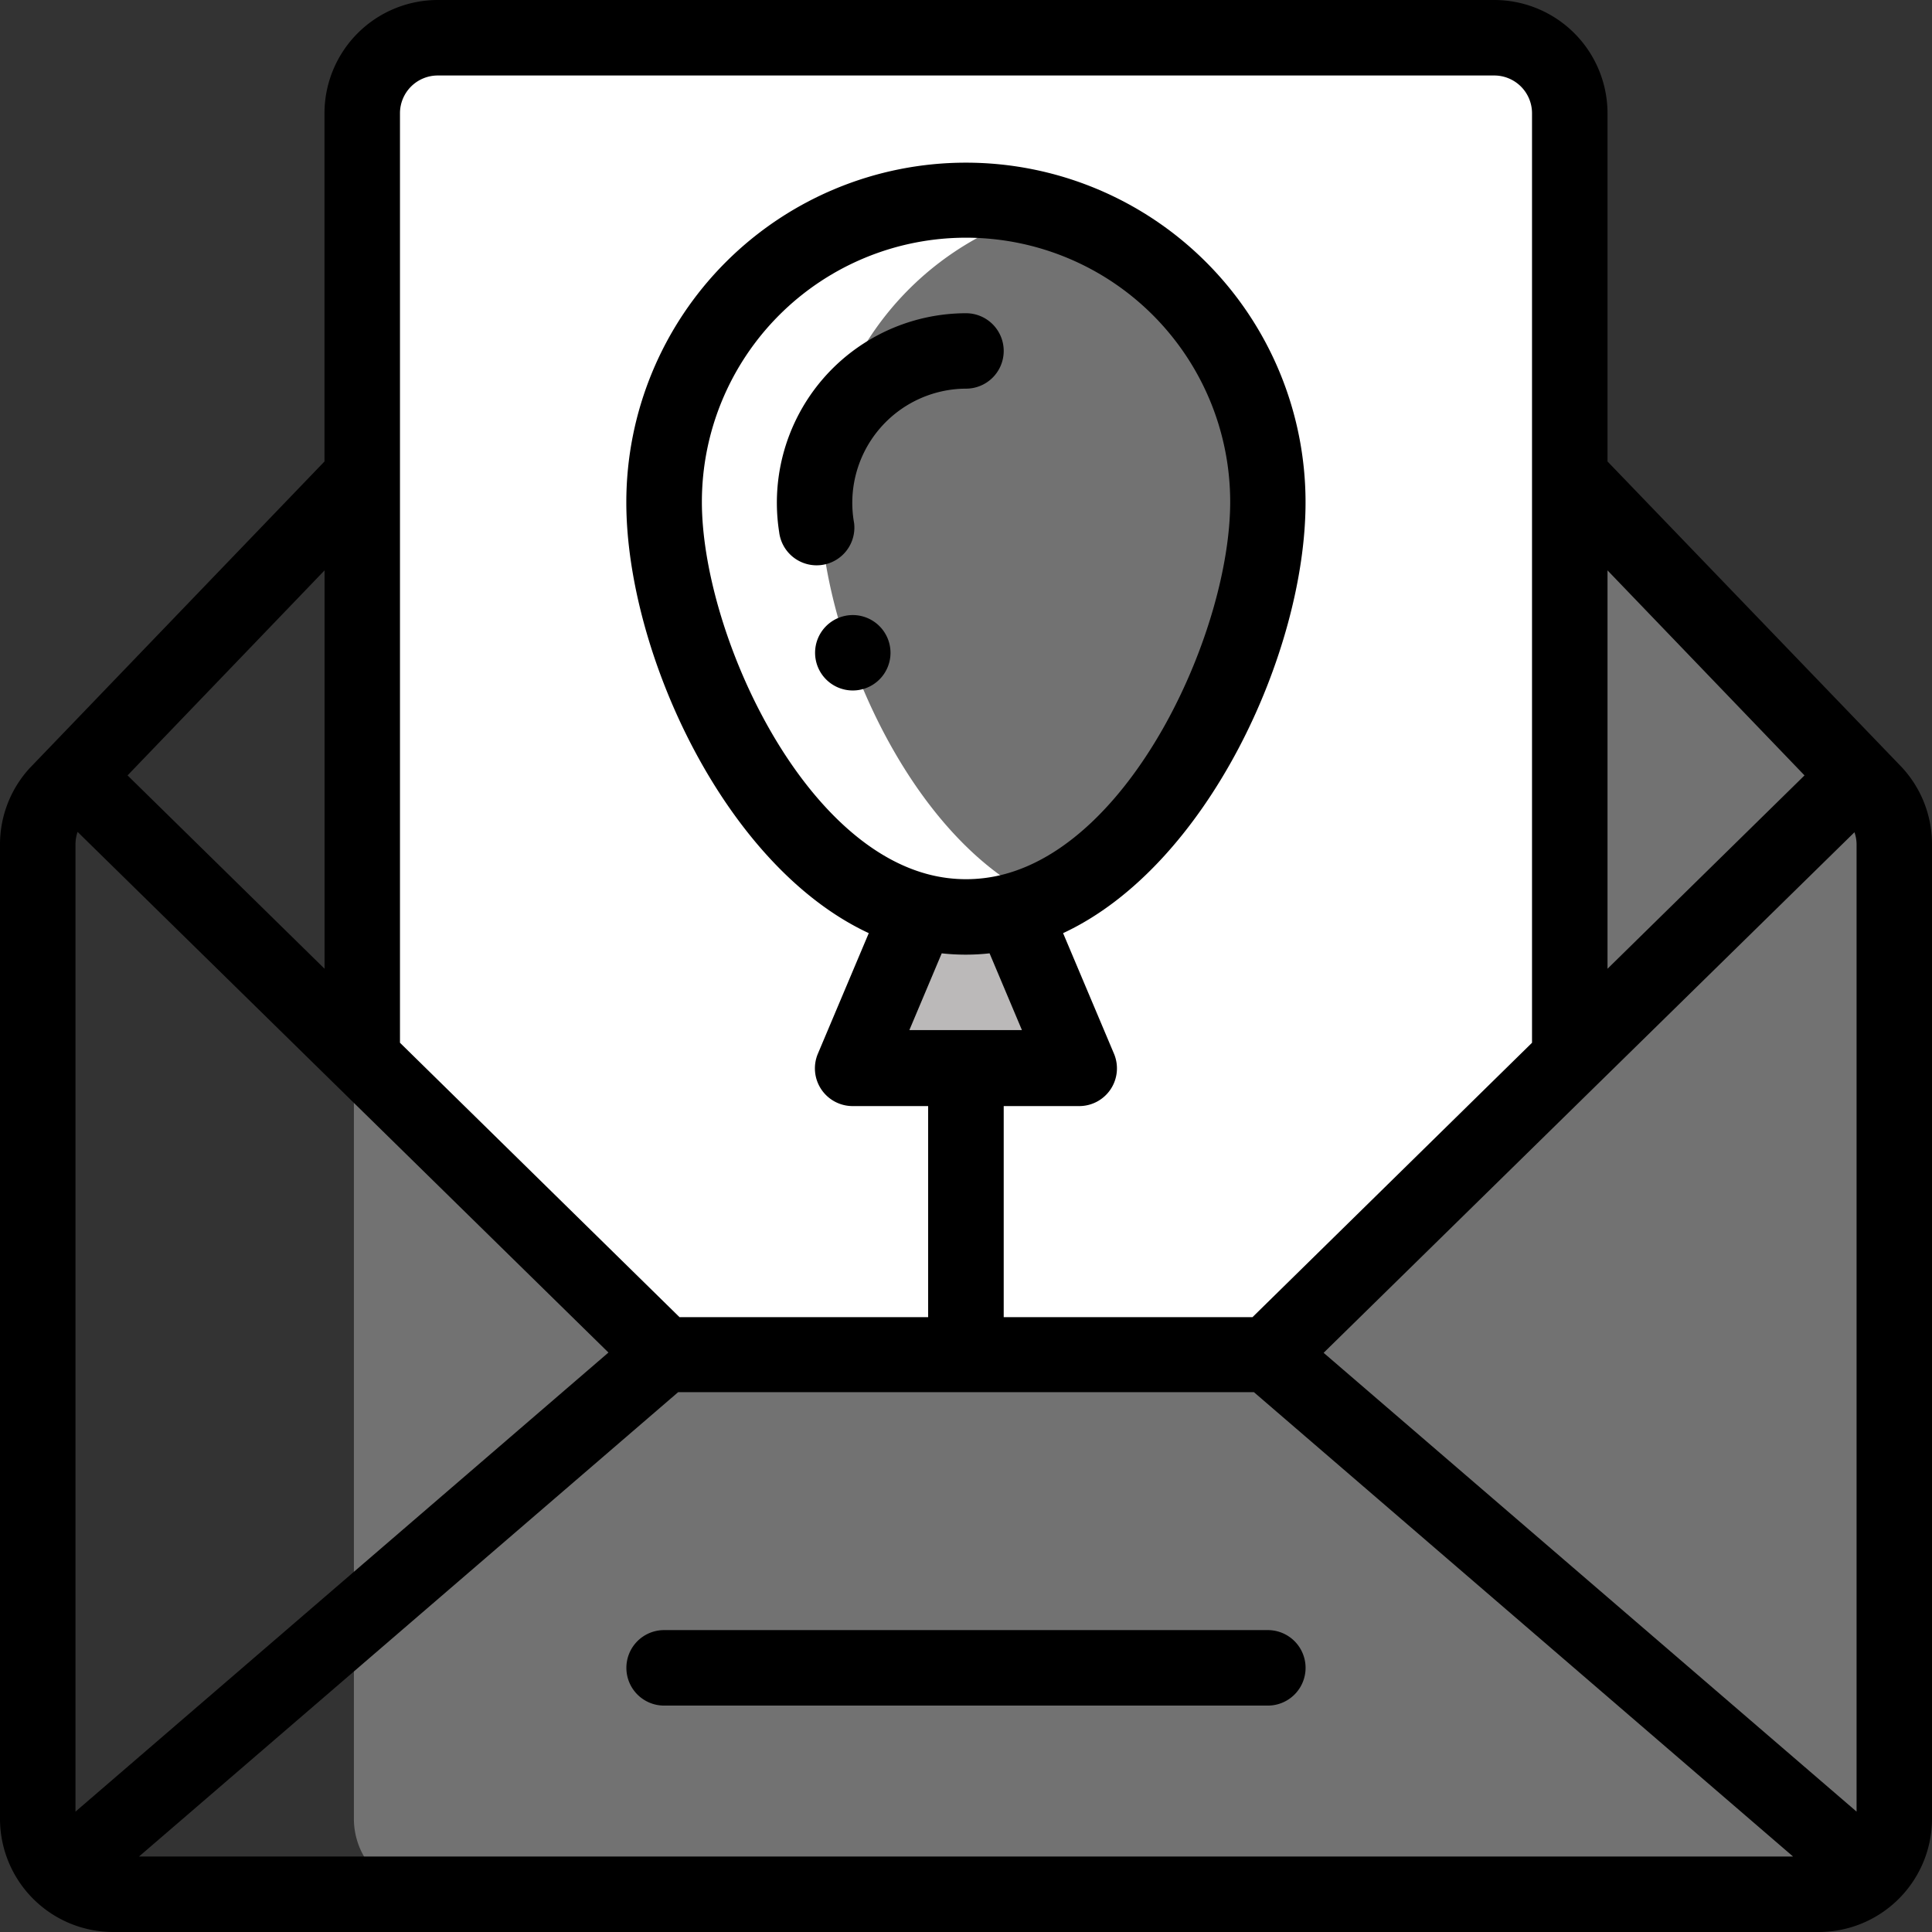
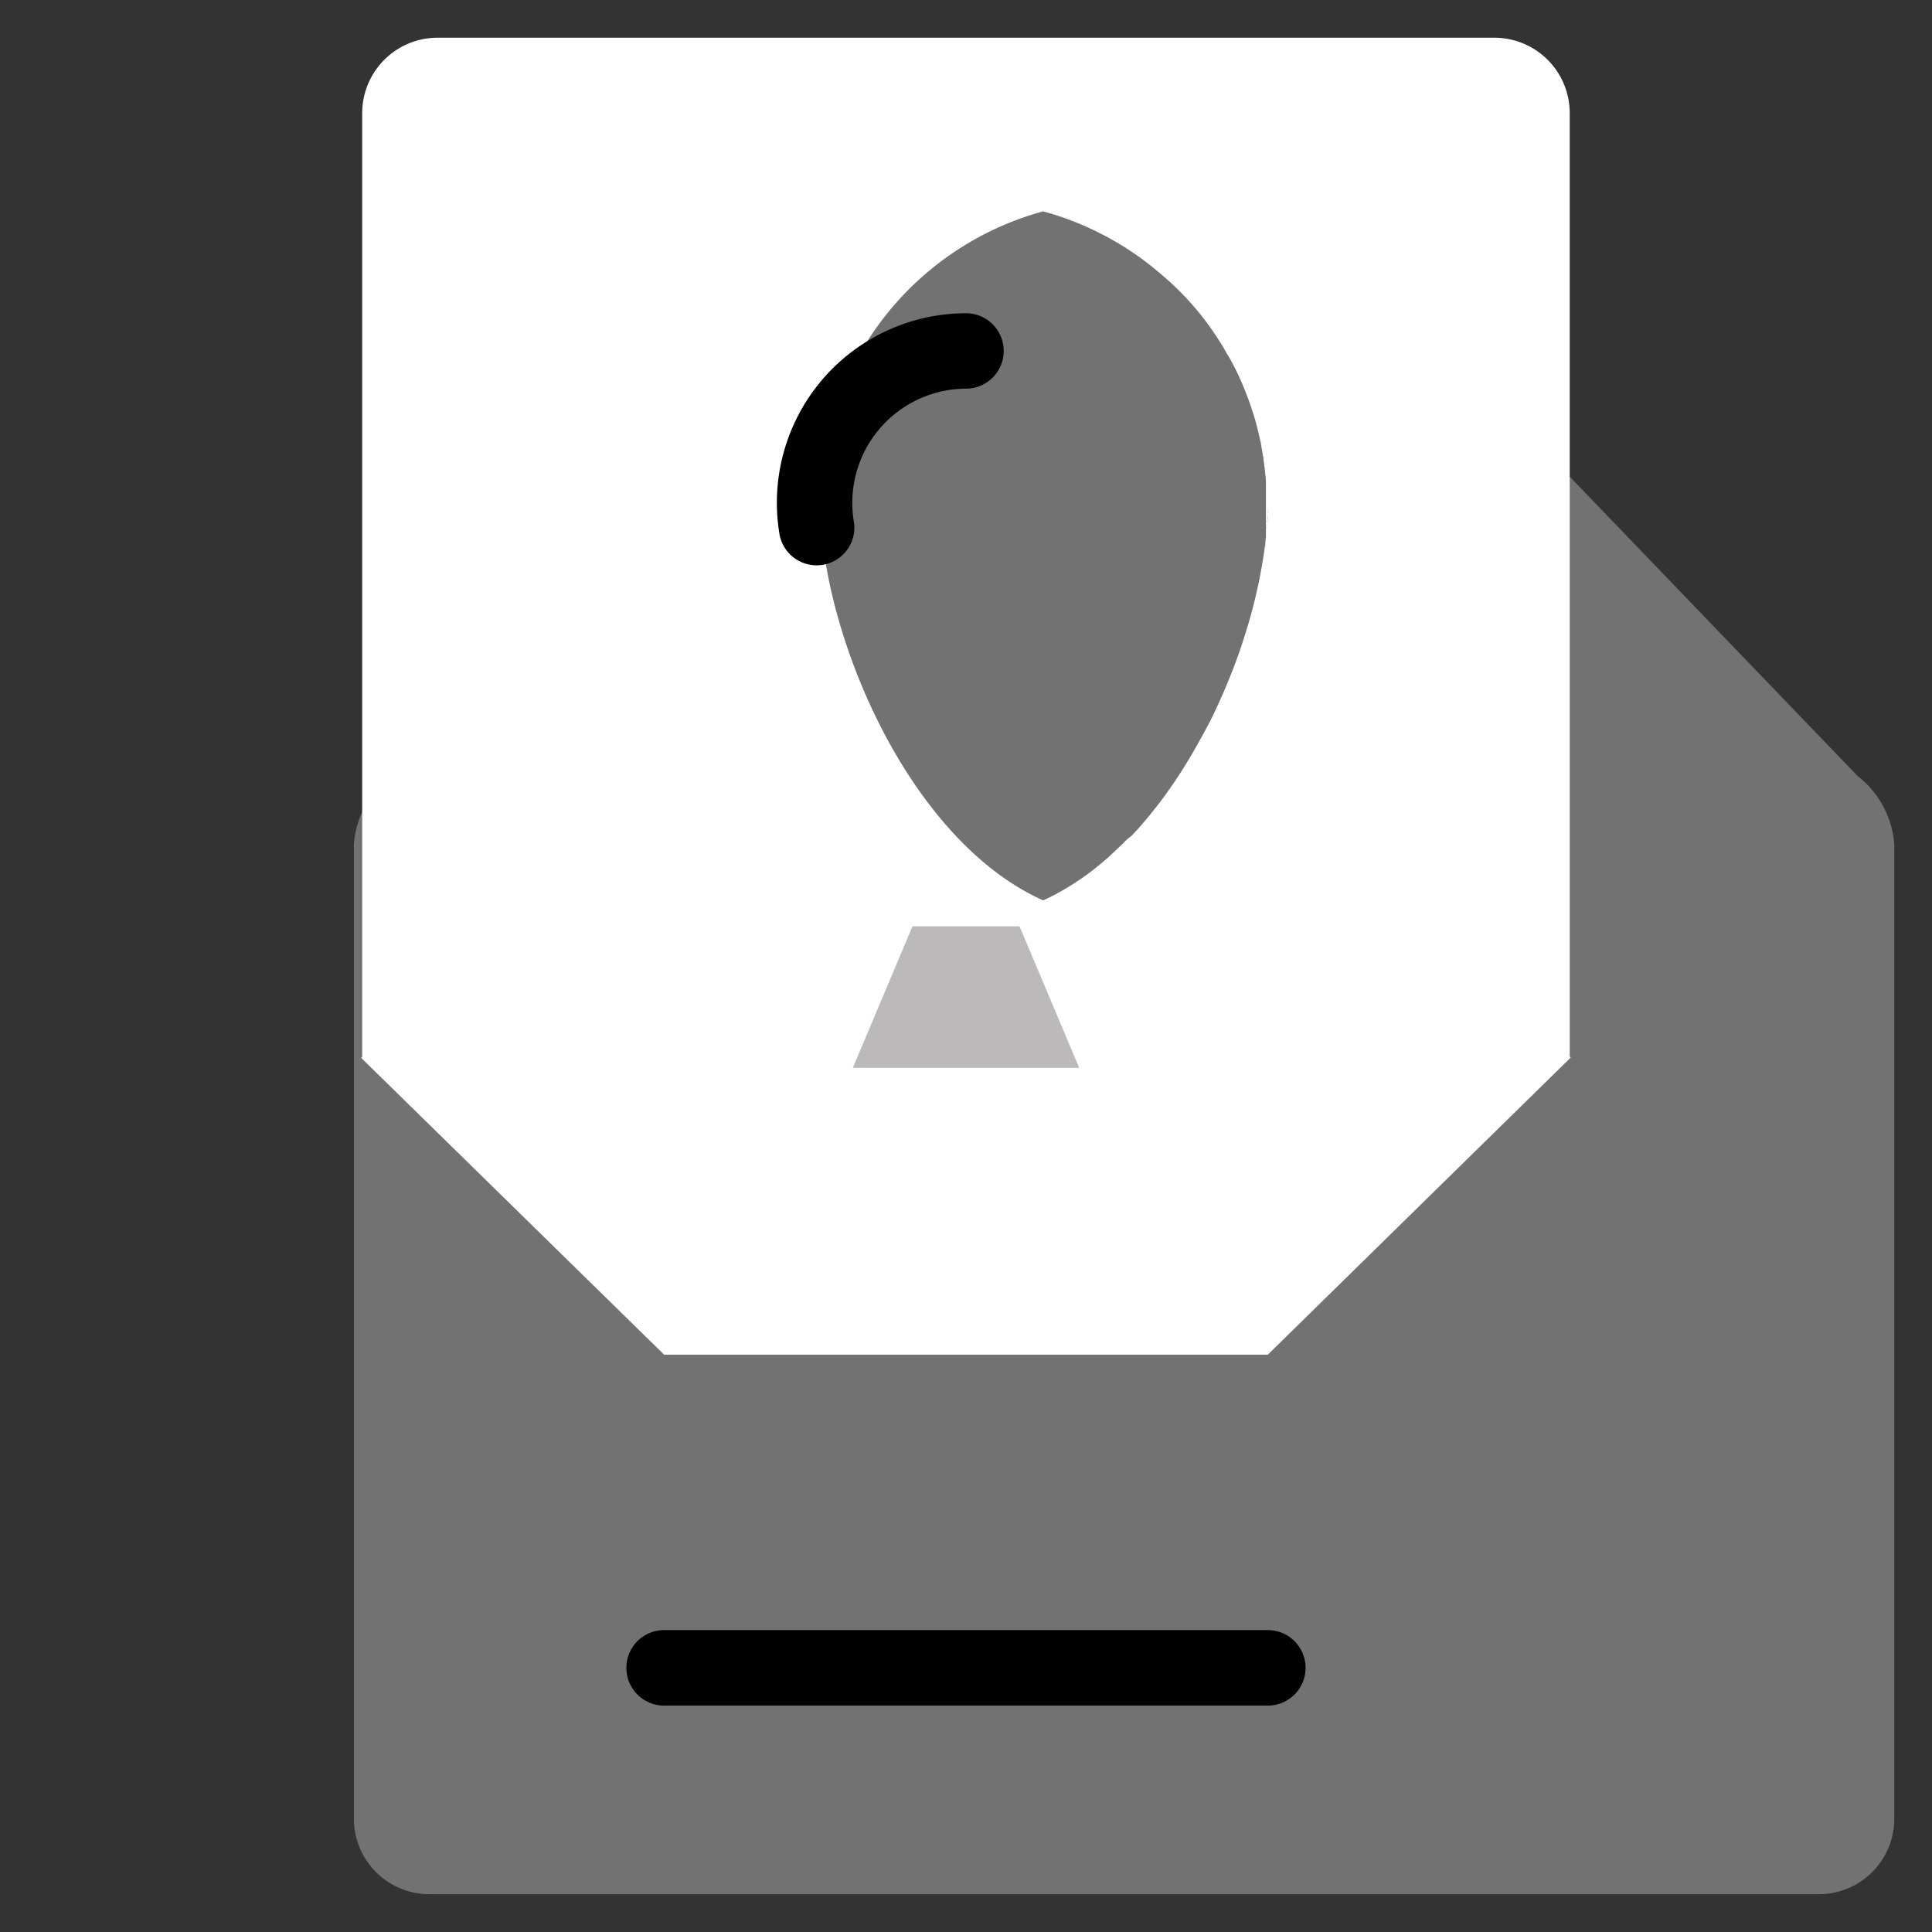
<svg xmlns="http://www.w3.org/2000/svg" id="Group_313" data-name="Group 313" width="27.46" height="27.46" viewBox="0 0 27.46 27.46">
  <rect x="0" y="0" width="27.46" height="27.46" fill="#333333" stroke="none" />
  <path id="Path_12688" data-name="Path 12688" d="M115.674,145.406V131.559a1.356,1.356,0,0,0-.52-.973l-4.093-4.256H98.392L94.3,130.586a1.351,1.351,0,0,0-.52.973v13.846a1.073,1.073,0,0,0,1.073,1.073H114.6A1.073,1.073,0,0,0,115.674,145.406Z" transform="translate(-88.75 -119.555)" fill="#727272" />
  <path id="Path_12689" data-name="Path 12689" d="M104.326,28.718h-4.291L95.73,24.5l.014-.014V11.073A1.072,1.072,0,0,1,96.817,10h15.017a1.072,1.072,0,0,1,1.073,1.073V24.481l.014.014-4.305,4.223Z" transform="translate(-90.596 -9.464)" fill="#fff" />
  <path id="Path_12690" data-name="Path 12690" d="M226.848,65.975,226,67.986h3.218l-.848-2.011ZM231.72,61.3l-.012.049ZM230.139,56.479Zm1.527,5.029-.013.049Zm.028-.106-.013.049ZM229.709,56.2Zm1.927,5.412-.014.048ZM231.807,60.887ZM231.788,60.988Zm-.021.1-.01.048ZM230.287,56.593Zm1.457,4.6-.011.049Zm-.14.528-.014.047Zm-.2.579-.02.05Zm.04-.107-.018.049Zm-.082.214-.021.051ZM228.732,55.8Zm.118,9.736-.025.013Zm2.72-3.706-.014.044Zm-.085.256-.016.044ZM229.564,56.124ZM230.429,56.712ZM229.4,56.044Zm2.132,5.9-.011.033Zm.344-1.552,0,.043Zm.022-.368c0,.01,0,.02,0,.03C231.9,60.049,231.9,60.039,231.9,60.029ZM231.354,57.851Zm-.117-.2c.017.027.035.054.051.082C231.271,57.708,231.254,57.682,231.237,57.654Zm.654,2.017c0,.022,0,.043,0,.065C231.893,59.715,231.892,59.694,231.89,59.672Zm-.046-.415c0,.025.008.05.011.075Q231.85,59.294,231.844,59.257Zm.027.2c0,.025.006.05.008.075C231.877,59.509,231.875,59.484,231.872,59.459ZM231.546,58.239Zm-.081-.177c.012.025.024.051.036.076C231.489,58.113,231.477,58.087,231.465,58.062Zm.224.553c.007.022.015.045.022.067C231.7,58.66,231.7,58.638,231.689,58.615Zm.119.445c0,.022.009.045.013.067C231.817,59.105,231.813,59.083,231.808,59.06Zm-.045-.192.006.025Zm.1,1.624-.005.044Zm-.544,2.022-.022.052Zm.5-1.728-.008.047Zm-.928-3.6c.024.029.047.058.071.087Zm.943,3.5-.007.046Zm.014-.1-.006.046Zm.031-.287,0,.042C231.882,60.33,231.883,60.316,231.885,60.3Zm.007-.093c0,.013,0,.026,0,.04C231.889,60.236,231.89,60.223,231.891,60.21ZM231.016,57.337ZM231.129,57.492Zm.767,2.627c0,.012,0,.024,0,.035C231.895,60.142,231.9,60.131,231.9,60.119Zm-.665,2.608-.023.052Zm-.674,1.218-.031.045Zm-1.076,1.187-.039.031Zm.913-.958-.028.037ZM229.565,65.063Zm1.3-1.612-.029.05Zm-.118.2-.03.049Zm-.062.1-.03.048Zm-1.373,1.509-.04.028Zm1.495-1.707-.029.049Zm-.481.711-.032.04Zm-.928.933-.04.03Zm1.225-1.349-.031.047ZM230.858,57.144Zm-.9,7.546-.037.038Zm-.077.079-.037.037ZM229.807,64.846ZM229.646,64.993Zm.537-.554-.034.04Zm.072-.087-.033.041Zm-.144.172-.035.04Zm-.074.083-.036.039ZM229.727,64.92Zm.762-.879-.029.042ZM231.03,63.145Zm.153-.313-.024.052Zm.437-4.411.029.077Zm-2.485,6.956-.039.024Zm1.841-2.129-.027.051ZM231.134,62.937Zm-2.089,2.5-.037.022Zm2.039-2.391-.026.052Zm-1.859,2.278-.039.026Zm2.053-2.7-.023.052Zm-.356.73-.028.051Zm-1.97,2.135-.034.019ZM231.288,57.736ZM228.732,65.594ZM229.847,64.806Zm1.563-6.85c.019.035.037.071.055.106Q231.439,58.008,231.41,57.956Zm-.224-.379.05.078ZM231.579,58.317ZM228.732,55.8h0ZM231.5,58.138ZM229.689,64.956Zm-.682.5-.056.031ZM229.768,64.882Zm-.852.622-.066.034ZM230.39,56.678ZM229.442,65.162ZM229.7,56.2l.01.006Zm.827.6.036.034Zm-1.342,8.546-.049.031Zm.173-.12-.046.033Zm-.086.061-.048.032Zm.98-8.722.035.028Zm-.715-.455.027.014Zm1.321,1.033.039.045ZM229.608,65.027Zm-.511.375-.052.031ZM231.079,57.423ZM229.525,65.1Zm.605-8.623.008.006Zm-.754-.44.024.011Zm1.591,1.243.048.061Zm.191,5.607-.025.053ZM231.057,63.093Zm.052-.1-.026.053ZM231,63.2ZM230.893,63.4ZM230.949,63.3Zm.479-1.056-.022.058Zm-.084.216-.022.055Zm-.137.319-.025.054Zm-.372.724-.03.051Zm.634-1.371-.023.063Zm-.169.435-.023.055Zm-.046.107-.024.054Zm.133-.321-.022.056Zm-1.238,2.129-.038.045Zm.144-.176-.038.048Zm-.218.261-.039.043Zm.146-.171-.038.046Zm-.3.334-.04.041ZM230,64.647Zm.716-.947-.032.05Zm-.062.1-.033.05Zm.122-.2-.03.05Zm-.186.293-.034.05Zm-.225.316-.041.053ZM230.46,64.083Zm.066-.094-.037.052ZM231.8,60.934Zm.1-.78c0,.018,0,.037,0,.056C231.892,60.191,231.893,60.173,231.894,60.154Zm-.033.382c0,.017,0,.035-.007.052C231.856,60.571,231.858,60.554,231.861,60.537Zm.037-.477c0,.02,0,.04,0,.06C231.9,60.1,231.9,60.079,231.9,60.059ZM231.9,59.941Zm-.019.4c0,.017,0,.035,0,.053C231.878,60.379,231.879,60.362,231.881,60.344Zm-.009.1c0,.018,0,.035-.006.053C231.868,60.475,231.87,60.457,231.872,60.439Zm.017-.19c0,.018,0,.035,0,.053C231.886,60.285,231.887,60.267,231.888,60.249ZM231.821,59.127ZM231.77,58.893ZM231.711,58.683ZM231.88,59.534ZM231.894,59.737ZM231.856,59.332Zm-.148,2.015-.014.056Zm-.055.21-.016.057Zm.2-.922-.008.052Zm-.166.817-.015.057Zm-.091.317-.02.063ZM231.522,61.982Zm.035-.107-.024.074Zm.065-.213-.018.059ZM231.817,60.833ZM231.649,58.5Zm.184,2.235-.009.053ZM231.757,61.139ZM231.778,61.036Zm-.045.206-.013.055Z" transform="translate(-213.879 -52.808)" fill="#bbb9b9" />
  <path id="Path_12691" data-name="Path 12691" d="M222.286,64.685l.039-.042.036-.039.039-.043.035-.04.038-.045.034-.04.038-.046.033-.041.038-.048.032-.04.041-.053.028-.037.066-.09.029-.042.037-.052.031-.045.034-.05.031-.047.033-.05.03-.048.032-.05.03-.049.03-.05.029-.049.03-.051.029-.05.029-.051.028-.051.056-.1.054-.1.053-.1.026-.053.025-.052.049-.105.025-.054.023-.052.024-.054.023-.052.023-.055.022-.052.022-.055.021-.051.022-.056.02-.05.022-.058.018-.049.023-.063.016-.044.036-.106.011-.033.024-.074.014-.044.02-.063.014-.047.018-.059.014-.048.016-.057.013-.049.015-.057.013-.049.014-.056q.019-.076.036-.153l.012-.055q.016-.075.031-.151l.01-.054.009-.047.009-.054.008-.047.009-.053.007-.046.008-.052.006-.046.007-.052.005-.044c0-.018,0-.035.006-.053l0-.043c0-.018,0-.035,0-.053s0-.028,0-.042,0-.035,0-.053,0-.026,0-.04,0-.037,0-.056,0-.024,0-.035,0-.04,0-.06,0-.02,0-.03q0-.146,0-.292c0-.022,0-.043,0-.065q0-.069-.011-.138,0-.038-.008-.075-.007-.064-.016-.127c0-.025-.007-.05-.011-.075-.007-.043-.015-.087-.023-.13,0-.022-.008-.045-.013-.067q-.018-.084-.039-.167l-.006-.025q-.024-.093-.053-.185c-.007-.023-.015-.045-.022-.067-.013-.039-.026-.078-.04-.117l-.029-.077q-.035-.092-.074-.183-.022-.05-.045-.1c-.012-.025-.023-.051-.036-.076s-.036-.071-.055-.106-.037-.07-.057-.1-.044-.077-.066-.115-.034-.054-.051-.082l-.05-.078-.058-.085q-.055-.079-.113-.155l-.048-.061c-.023-.029-.047-.059-.071-.087l-.039-.045q-.14-.162-.3-.31l-.036-.034-.1-.087q-.07-.061-.142-.119l-.035-.028-.113-.086-.008-.006a4.3,4.3,0,0,0-.422-.271l-.01-.006q-.067-.037-.136-.072l-.027-.014q-.068-.034-.136-.066l-.024-.011a4.259,4.259,0,0,0-.644-.232h0a4.3,4.3,0,0,0-3.167,4.141c0,1.808,1.226,4.782,3.167,5.652l.093-.043.025-.013.066-.034.034-.019.056-.031.037-.022.052-.031.039-.024.049-.031.039-.026.048-.032.04-.028.046-.033.04-.03.045-.034.039-.031.083-.068.082-.07q.1-.091.2-.187l.037-.037.04-.041Z" transform="translate(-206.204 -52.804)" fill="#727272" />
-   <path id="Path_12692" data-name="Path 12692" d="M216.536,163a.536.536,0,1,0,.536.536A.537.537,0,0,0,216.536,163Z" transform="translate(-204.415 -154.258)" />
-   <path id="Path_12693" data-name="Path 12693" d="M1.609,27.46H25.851a1.611,1.611,0,0,0,1.609-1.609V12a1.606,1.606,0,0,0-.434-1.1L22.848,6.559V1.609A1.611,1.611,0,0,0,21.239,0H6.221A1.611,1.611,0,0,0,4.612,1.609v4.95L.434,10.905l-.008.008A1.606,1.606,0,0,0,0,12V25.851A1.61,1.61,0,0,0,1.609,27.46Zm.367-1.073,7.663-6.6h8.183l7.663,6.6ZM22.848,8.107l2.8,2.914-2.8,2.748Zm3.51,3.722a.537.537,0,0,1,.03.176V25.749l-7.575-6.521ZM5.685,1.609a.537.537,0,0,1,.536-.536H21.239a.537.537,0,0,1,.536.536V14.821l-3.973,3.9H14.266v-3h1.073a.536.536,0,0,0,.494-.745l-.723-1.713c2.052-.955,3.446-4,3.446-6.124a4.827,4.827,0,0,0-9.654,0c0,2.116,1.388,5.166,3.446,6.124l-.723,1.713a.536.536,0,0,0,.494.745h1.073v3H9.658l-3.973-3.9Zm7.7,11.941a3.092,3.092,0,0,0,.68,0l.46,1.091h-1.6ZM9.976,7.133a3.754,3.754,0,0,1,7.509,0c0,1.8-1.353,4.81-3.221,5.295a2.114,2.114,0,0,1-1.066,0C11.328,11.943,9.976,8.929,9.976,7.133Zm-5.363.974v5.662l-2.8-2.748ZM1.073,12a.537.537,0,0,1,.03-.176l7.545,7.4L1.073,25.749Z" transform="translate(0 0)" />
+   <path id="Path_12692" data-name="Path 12692" d="M216.536,163A.537.537,0,0,0,216.536,163Z" transform="translate(-204.415 -154.258)" />
  <path id="Path_12694" data-name="Path 12694" d="M171.363,83.536a.536.536,0,0,0-.536-.536,2.693,2.693,0,0,0-2.656,3.108.536.536,0,1,0,1.066-.123,1.623,1.623,0,0,1,1.59-1.913A.536.536,0,0,0,171.363,83.536ZM166,102.254a.536.536,0,0,0,.536.536h8.581a.536.536,0,1,0,0-1.073h-8.581A.536.536,0,0,0,166,102.254Z" transform="translate(-157.097 -78.548)" />
</svg>